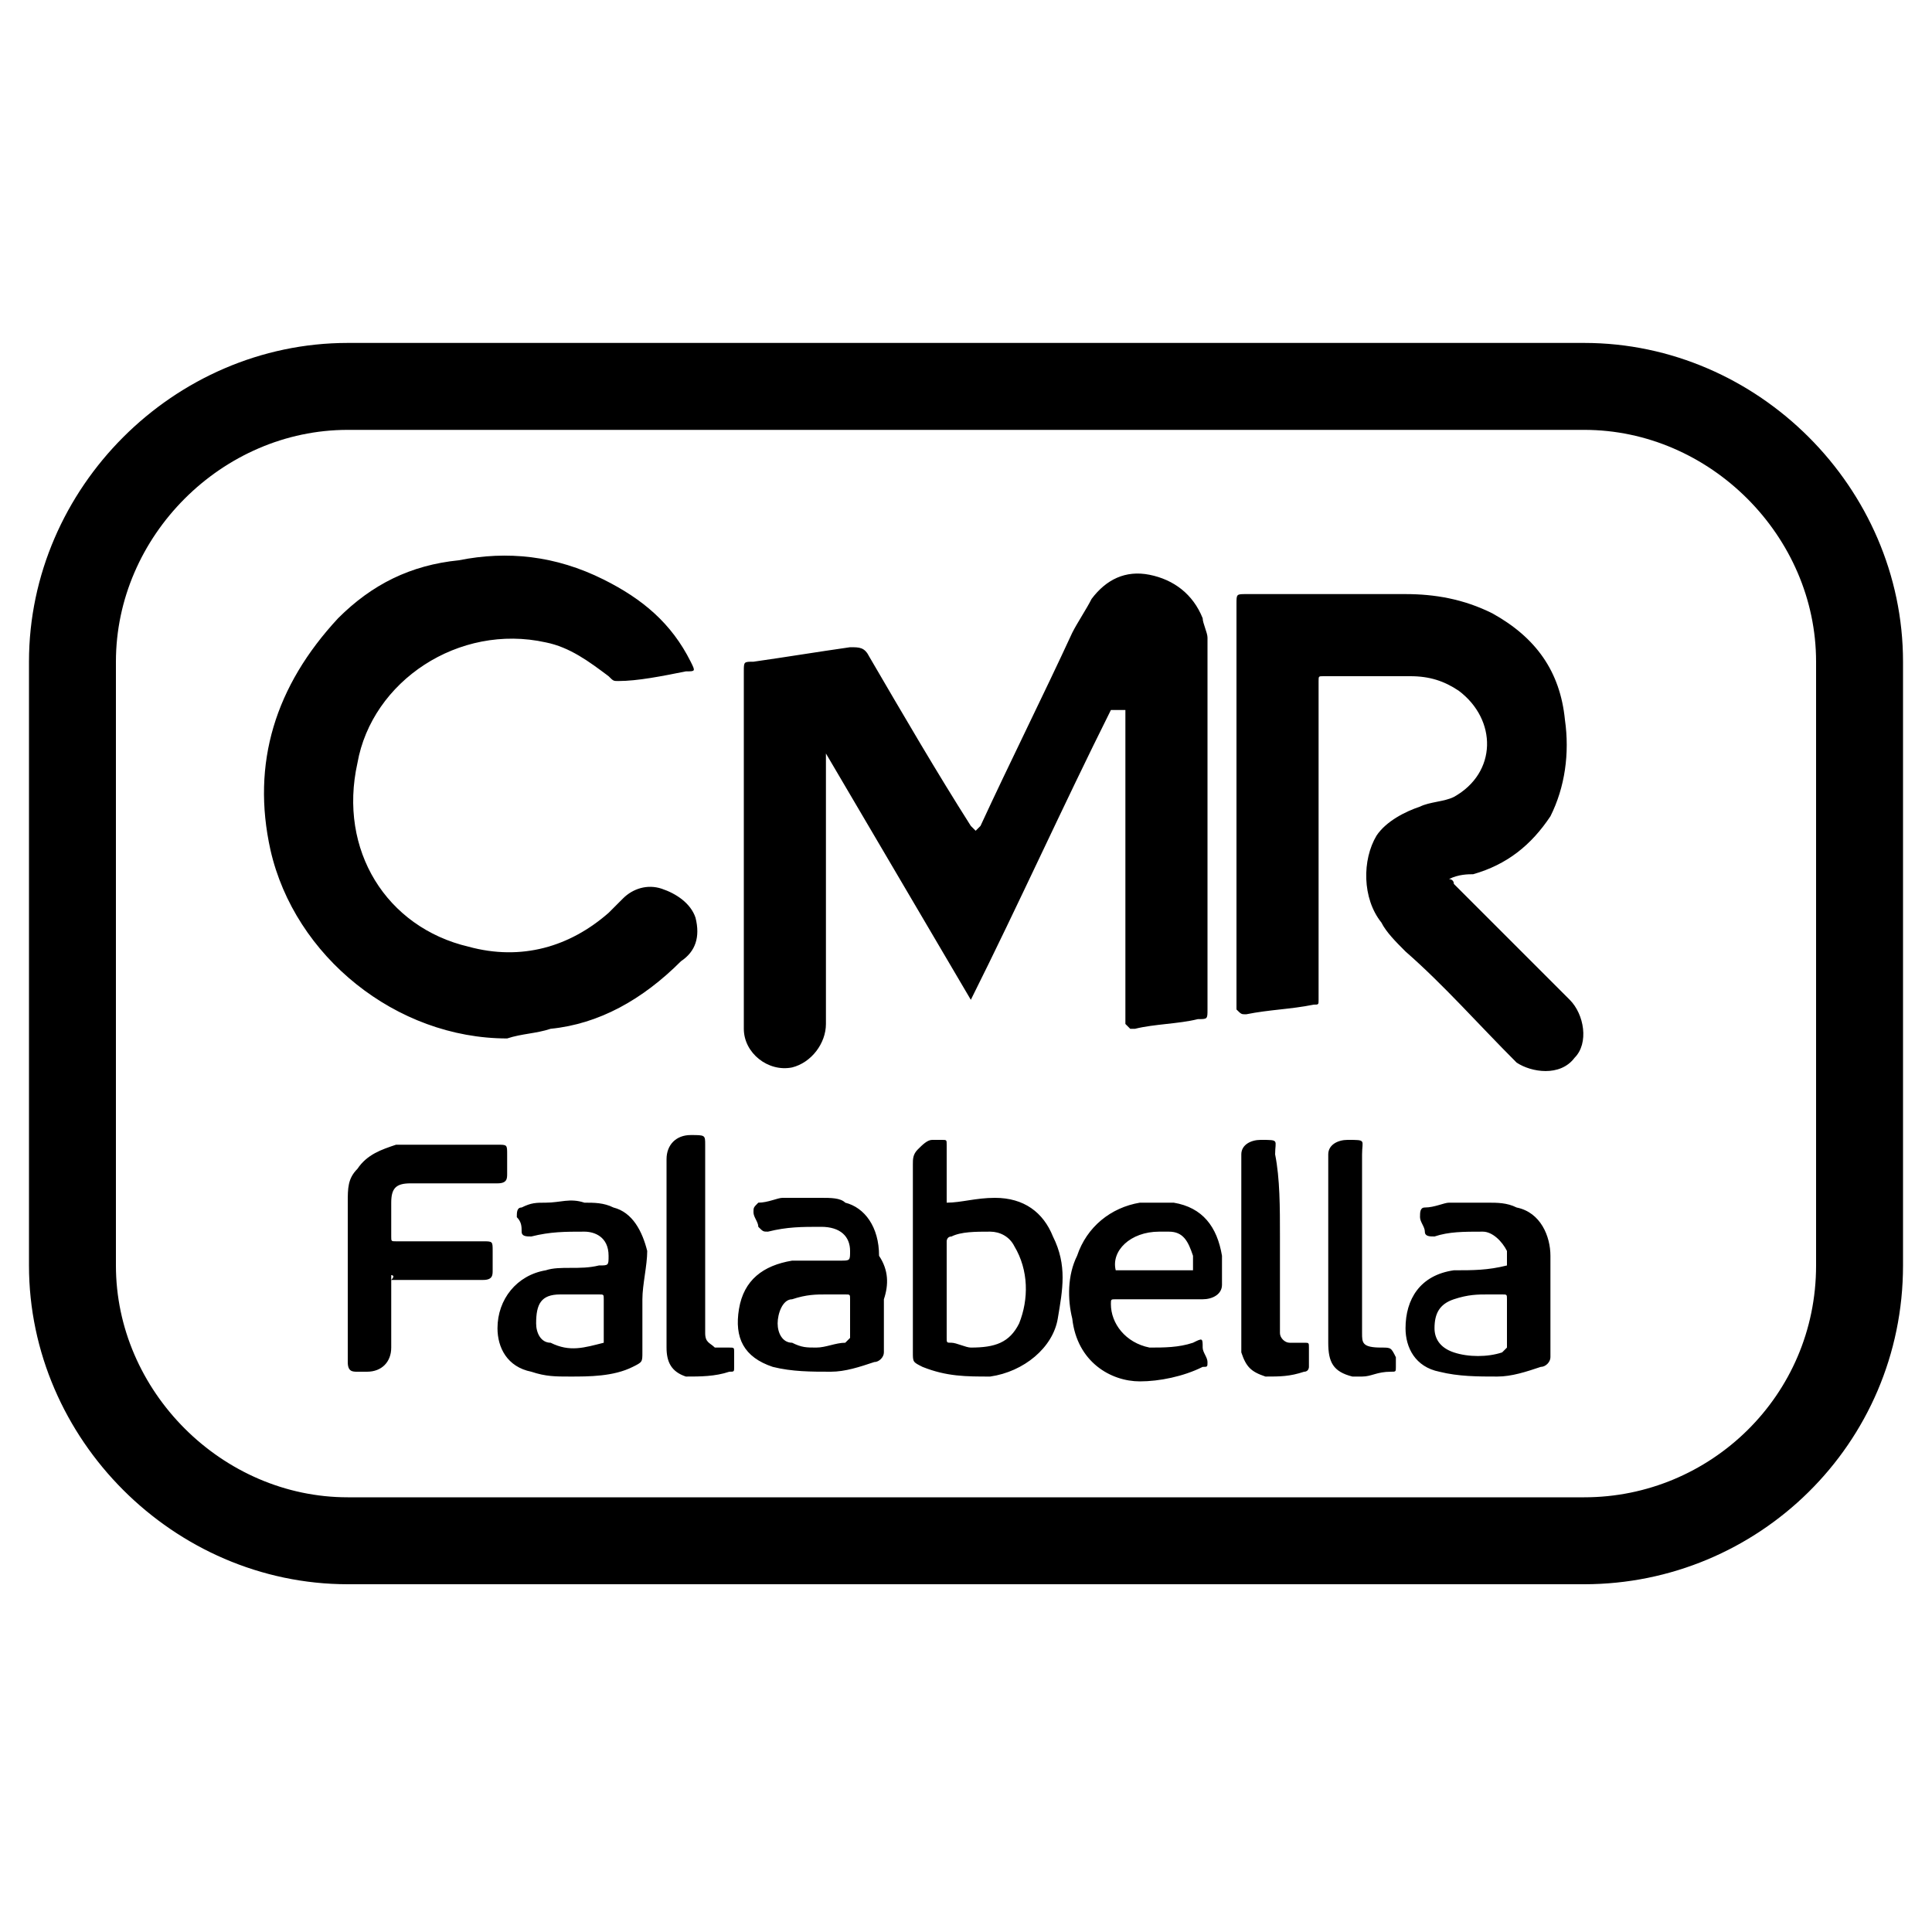
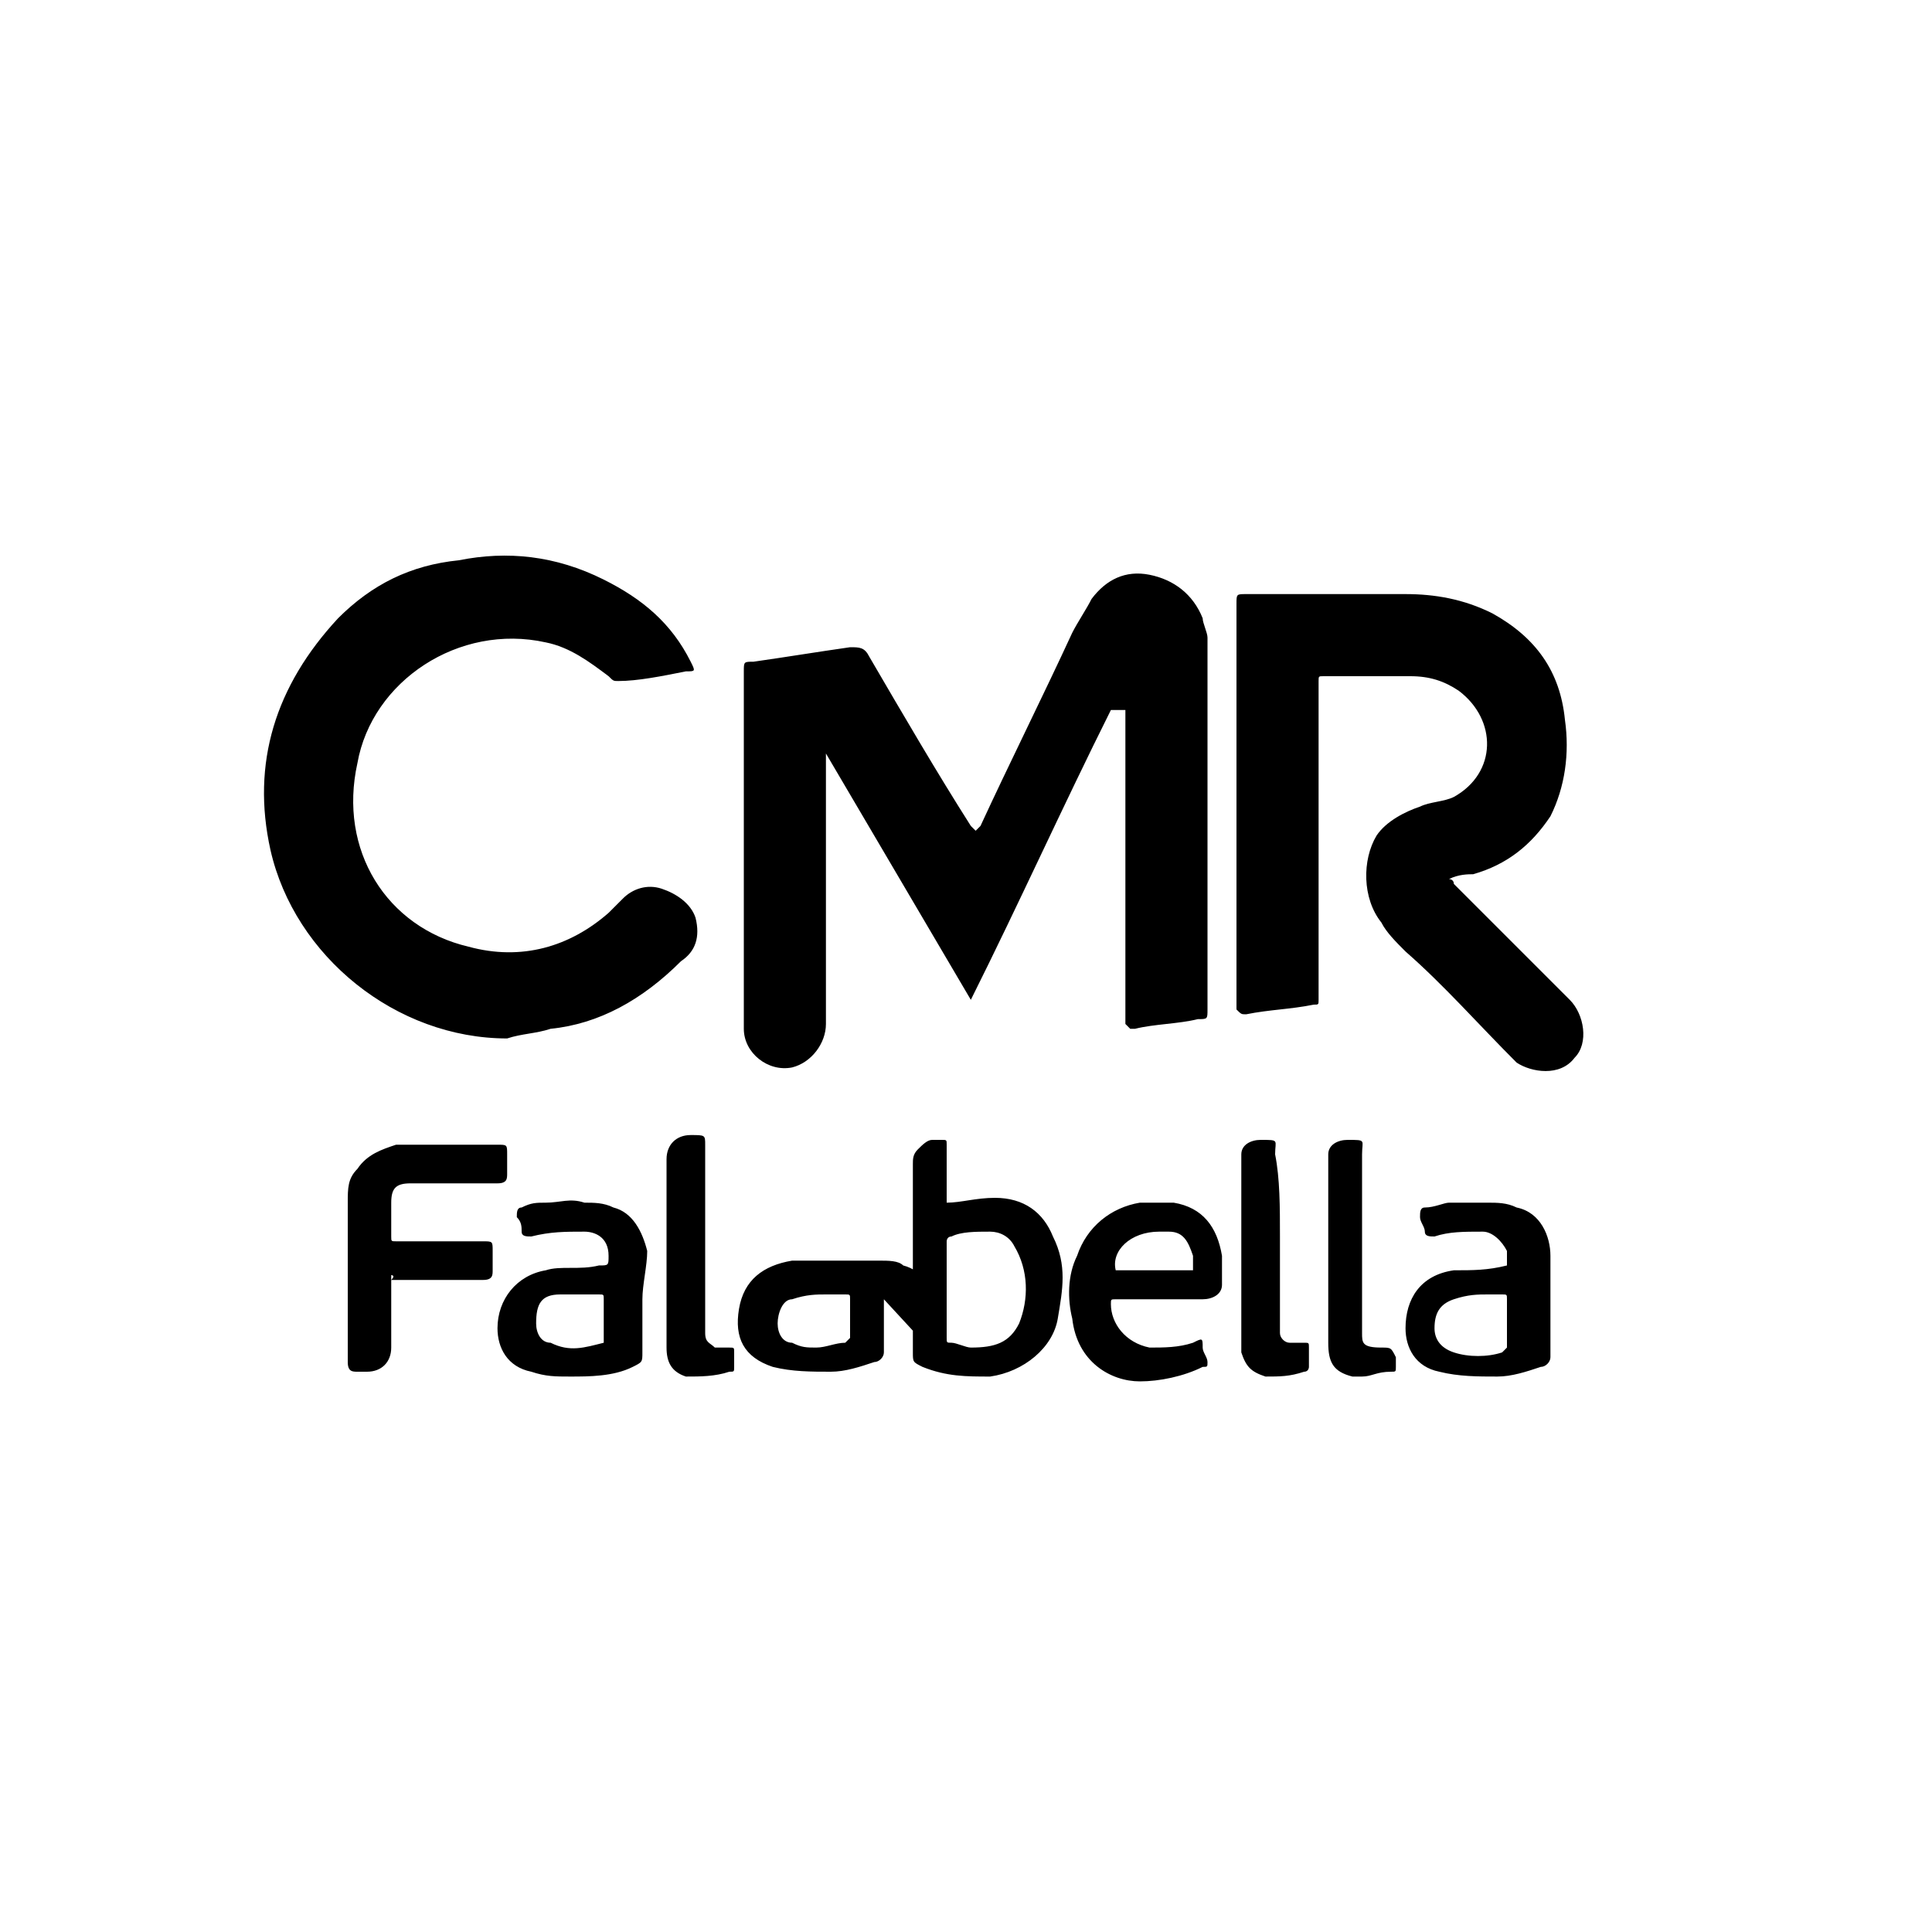
<svg xmlns="http://www.w3.org/2000/svg" viewBox="0 0 40 40">
-   <path d="M23 14.7c-1 2-1.9 4-2.9 6l-3-5.1v5.6c0 .4-.3.8-.7.9-.5.1-1-.3-1-.8v-7.4c0-.2 0-.2.2-.2.7-.1 1.3-.2 2-.3.2 0 .3 0 .4.2.7 1.2 1.4 2.4 2.1 3.5l.1.1.1-.1c.6-1.3 1.3-2.7 1.9-4 .1-.2.3-.5.4-.7.3-.4.7-.6 1.2-.5.5.1.9.4 1.1.9 0 .1.1.3.1.4v7.7c0 .2 0 .2-.2.2-.4.1-.9.1-1.3.2h-.1l-.1-.1v-6.5H23zm7 3.5s.1 0 .1.1l2.4 2.4c.3.3.4.9.1 1.2-.3.4-.9.3-1.2.1-.8-.8-1.5-1.6-2.3-2.3-.2-.2-.4-.4-.5-.6-.4-.5-.4-1.3-.1-1.8.2-.3.6-.5.9-.6.2-.1.5-.1.7-.2.9-.5.9-1.6.1-2.2-.3-.2-.6-.3-1-.3h-1.8c-.1 0-.1 0-.1.1v6.6c0 .1 0 .1-.1.1-.5.1-.9.1-1.4.2-.1 0-.1 0-.2-.1v-8.4c0-.2 0-.2.2-.2h3.3c.6 0 1.2.1 1.8.4.9.5 1.4 1.2 1.5 2.2.1.7 0 1.4-.3 2-.4.6-.9 1-1.6 1.2-.1 0-.3 0-.5.1zm-19.5 3.3c-2.3 0-4.4-1.7-4.9-3.9-.4-1.8.1-3.4 1.4-4.8.7-.7 1.5-1.1 2.5-1.2 1-.2 2-.1 3 .4.8.4 1.4.9 1.8 1.7.1.2.1.2-.1.2-.5.1-1 .2-1.4.2-.1 0-.1 0-.2-.1-.4-.3-.8-.6-1.3-.7-1.8-.4-3.6.8-3.9 2.5-.4 1.8.6 3.4 2.3 3.8 1.1.3 2.1 0 2.9-.7l.3-.3c.2-.2.5-.3.8-.2.3.1.6.3.7.6.1.4 0 .7-.3.9-.8.8-1.7 1.3-2.7 1.4-.3.1-.6.1-.9.2zm9.1 3.4c.3 0 .6-.1 1-.1.6 0 1 .3 1.2.8.3.6.2 1.1.1 1.7-.1.6-.7 1.1-1.4 1.2-.5 0-.9 0-1.4-.2-.2-.1-.2-.1-.2-.3v-3.9c0-.1 0-.2.1-.3.1-.1.2-.2.3-.2h.2c.1 0 .1 0 .1.1v1.2c0-.1 0 0 0 0zm0 1.8v1c0 .1 0 .1.1.1s.3.1.4.1c.5 0 .8-.1 1-.5.2-.5.2-1.1-.1-1.6-.1-.2-.3-.3-.5-.3-.3 0-.6 0-.8.1-.1 0-.1.1-.1.1v1zm-11.5-.3v1.5c0 .3-.2.5-.5.5h-.2c-.1 0-.2 0-.2-.2v-3.3c0-.3 0-.5.2-.7.2-.3.5-.4.8-.5h2.1c.2 0 .2 0 .2.2v.4c0 .1 0 .2-.2.2H8.5c-.3 0-.4.1-.4.4v.7c0 .1 0 .1.1.1H10c.2 0 .2 0 .2.2v.4c0 .1 0 .2-.2.2H8.1c.1-.1 0-.1 0-.1zm5.2.5V28c0 .2 0 .2-.2.3-.4.2-.9.2-1.3.2-.3 0-.5 0-.8-.1-.5-.1-.7-.5-.7-.9 0-.6.4-1.1 1-1.2.3-.1.7 0 1.1-.1.2 0 .2 0 .2-.2 0-.4-.3-.5-.5-.5-.4 0-.7 0-1.1.1-.1 0-.2 0-.2-.1s0-.2-.1-.3c0-.1 0-.2.1-.2.2-.1.3-.1.5-.1.3 0 .5-.1.8 0 .2 0 .4 0 .6.1.4.1.6.5.7.9 0 .3-.1.7-.1 1zm-.8.4v-.4c0-.1 0-.1-.1-.1h-.8c-.4 0-.5.2-.5.6 0 .2.1.4.3.4.4.2.7.1 1.1 0v-.5zm18.7-1.1v-.3c-.1-.2-.3-.4-.5-.4-.4 0-.7 0-1 .1-.1 0-.2 0-.2-.1s-.1-.2-.1-.3c0-.1 0-.2.1-.2.2 0 .4-.1.5-.1h.8c.2 0 .4 0 .6.1.5.1.7.6.7 1v2.1c0 .1-.1.2-.2.2-.3.1-.6.2-.9.2-.4 0-.8 0-1.2-.1-.5-.1-.7-.5-.7-.9 0-.6.3-1.1 1-1.2.4 0 .7 0 1.1-.1-.1 0-.1 0 0 0zm0 1.1v-.4c0-.1 0-.1-.1-.1h-.3c-.2 0-.4 0-.7.1-.3.1-.4.3-.4.6 0 .2.1.4.4.5.3.1.7.1 1 0l.1-.1v-.6zm-7.2-.4h-.9c-.1 0-.1 0-.1.1 0 .4.3.8.8.9.3 0 .6 0 .9-.1.2-.1.2-.1.2.1 0 .1.1.2.1.3 0 .1 0 .1-.1.1-.4.2-.9.3-1.3.3-.6 0-1.3-.4-1.4-1.3-.1-.4-.1-.9.1-1.3.2-.6.7-1 1.3-1.1h.7c.6.1.9.5 1 1.1v.6c0 .2-.2.3-.4.3H24zm-.9-.6h1.6V26c-.1-.3-.2-.5-.5-.5H24c-.6 0-1 .4-.9.8zm-4.8.6V28c0 .1-.1.2-.2.2-.3.1-.6.2-.9.2-.4 0-.8 0-1.2-.1-.6-.2-.8-.6-.7-1.2.1-.6.5-.9 1.1-1h1c.2 0 .2 0 .2-.2 0-.3-.2-.5-.6-.5-.4 0-.7 0-1.1.1-.1 0-.1 0-.2-.1 0-.1-.1-.2-.1-.3 0-.1 0-.1.1-.2.2 0 .4-.1.5-.1h.8c.2 0 .4 0 .5.1.4.1.7.5.7 1.1.2.3.2.6.1.9.1 0 0 0 0 0zm-1.4 1c.2 0 .4-.1.6-.1l.1-.1v-.8c0-.1 0-.1-.1-.1h-.4c-.2 0-.4 0-.7.1-.2 0-.3.3-.3.5s.1.4.3.4c.2.1.3.1.5.1zm11.3.6H28c-.4-.1-.5-.3-.5-.7v-3.9c0-.2.2-.3.4-.3.4 0 .3 0 .3.3v3.7c0 .2 0 .3.4.3.2 0 .2 0 .3.2v.2c0 .1 0 .1-.1.1-.3 0-.4.1-.6.1zm-13.6-2.9v2c0 .2.1.2.2.3h.3c.1 0 .1 0 .1.1v.3c0 .1 0 .1-.1.1-.3.1-.6.1-.9.1-.3-.1-.4-.3-.4-.6V24c0-.3.2-.5.5-.5s.3 0 .3.2v1.9zm11.9 0v2c0 .1.1.2.2.2h.3c.1 0 .1 0 .1.1v.4s0 .1-.1.1c-.3.1-.5.1-.8.1-.3-.1-.4-.2-.5-.5v-4.1c0-.2.2-.3.4-.3.4 0 .3 0 .3.3.1.5.1 1.1.1 1.7z" />
-   <path d="M32.8 31.9H7.2c-3.1 0-5.7-2.6-5.7-5.7V13.7C1.5 10.6 4.1 8 7.2 8h25.6c3.1 0 5.7 2.6 5.7 5.7v12.5c0 3.2-2.6 5.7-5.7 5.7z" fill="none" stroke="#000" stroke-width="1.8" stroke-linecap="round" stroke-linejoin="round" stroke-miterlimit="10" />
+   <path d="M23 14.7c-1 2-1.9 4-2.9 6l-3-5.1v5.6c0 .4-.3.8-.7.9-.5.1-1-.3-1-.8v-7.4c0-.2 0-.2.2-.2.7-.1 1.3-.2 2-.3.2 0 .3 0 .4.2.7 1.2 1.4 2.4 2.1 3.5l.1.1.1-.1c.6-1.3 1.3-2.7 1.9-4 .1-.2.3-.5.4-.7.3-.4.7-.6 1.2-.5.5.1.9.4 1.1.9 0 .1.1.3.1.4v7.7c0 .2 0 .2-.2.2-.4.1-.9.1-1.3.2h-.1l-.1-.1v-6.5H23zm7 3.5s.1 0 .1.1l2.4 2.4c.3.3.4.9.1 1.2-.3.4-.9.3-1.2.1-.8-.8-1.5-1.6-2.3-2.3-.2-.2-.4-.4-.5-.6-.4-.5-.4-1.3-.1-1.8.2-.3.6-.5.9-.6.2-.1.5-.1.7-.2.9-.5.9-1.6.1-2.2-.3-.2-.6-.3-1-.3h-1.8c-.1 0-.1 0-.1.1v6.6c0 .1 0 .1-.1.1-.5.1-.9.1-1.4.2-.1 0-.1 0-.2-.1v-8.4c0-.2 0-.2.2-.2h3.3c.6 0 1.2.1 1.8.4.9.5 1.4 1.2 1.5 2.2.1.7 0 1.4-.3 2-.4.6-.9 1-1.6 1.2-.1 0-.3 0-.5.1zm-19.5 3.3c-2.3 0-4.4-1.7-4.9-3.9-.4-1.8.1-3.4 1.4-4.8.7-.7 1.5-1.1 2.5-1.2 1-.2 2-.1 3 .4.8.4 1.4.9 1.8 1.7.1.2.1.2-.1.2-.5.1-1 .2-1.4.2-.1 0-.1 0-.2-.1-.4-.3-.8-.6-1.3-.7-1.8-.4-3.6.8-3.9 2.5-.4 1.8.6 3.4 2.3 3.8 1.1.3 2.1 0 2.9-.7l.3-.3c.2-.2.5-.3.8-.2.3.1.6.3.7.6.1.4 0 .7-.3.9-.8.8-1.7 1.3-2.7 1.4-.3.1-.6.1-.9.2zm9.1 3.4c.3 0 .6-.1 1-.1.6 0 1 .3 1.2.8.3.6.2 1.1.1 1.7-.1.6-.7 1.1-1.4 1.2-.5 0-.9 0-1.4-.2-.2-.1-.2-.1-.2-.3v-3.9c0-.1 0-.2.1-.3.1-.1.2-.2.3-.2h.2c.1 0 .1 0 .1.1v1.2c0-.1 0 0 0 0zm0 1.8v1c0 .1 0 .1.1.1s.3.1.4.1c.5 0 .8-.1 1-.5.2-.5.2-1.1-.1-1.6-.1-.2-.3-.3-.5-.3-.3 0-.6 0-.8.1-.1 0-.1.1-.1.1v1zm-11.5-.3v1.5c0 .3-.2.5-.5.5h-.2c-.1 0-.2 0-.2-.2v-3.3c0-.3 0-.5.2-.7.2-.3.5-.4.8-.5h2.1c.2 0 .2 0 .2.2v.4c0 .1 0 .2-.2.2H8.5c-.3 0-.4.1-.4.4v.7c0 .1 0 .1.1.1H10c.2 0 .2 0 .2.2v.4c0 .1 0 .2-.2.2H8.1c.1-.1 0-.1 0-.1zm5.2.5V28c0 .2 0 .2-.2.3-.4.2-.9.2-1.3.2-.3 0-.5 0-.8-.1-.5-.1-.7-.5-.7-.9 0-.6.4-1.1 1-1.2.3-.1.7 0 1.1-.1.2 0 .2 0 .2-.2 0-.4-.3-.5-.5-.5-.4 0-.7 0-1.1.1-.1 0-.2 0-.2-.1s0-.2-.1-.3c0-.1 0-.2.1-.2.2-.1.3-.1.5-.1.3 0 .5-.1.8 0 .2 0 .4 0 .6.1.4.1.6.5.7.9 0 .3-.1.7-.1 1zm-.8.4v-.4c0-.1 0-.1-.1-.1h-.8c-.4 0-.5.2-.5.6 0 .2.1.4.3.4.4.2.7.1 1.1 0v-.5zm18.7-1.1v-.3c-.1-.2-.3-.4-.5-.4-.4 0-.7 0-1 .1-.1 0-.2 0-.2-.1s-.1-.2-.1-.3c0-.1 0-.2.1-.2.2 0 .4-.1.5-.1h.8c.2 0 .4 0 .6.1.5.1.7.6.7 1v2.1c0 .1-.1.2-.2.2-.3.1-.6.2-.9.2-.4 0-.8 0-1.2-.1-.5-.1-.7-.5-.7-.9 0-.6.3-1.1 1-1.2.4 0 .7 0 1.1-.1-.1 0-.1 0 0 0zm0 1.1v-.4c0-.1 0-.1-.1-.1h-.3c-.2 0-.4 0-.7.1-.3.1-.4.3-.4.6 0 .2.1.4.4.5.3.1.7.1 1 0l.1-.1v-.6zm-7.2-.4h-.9c-.1 0-.1 0-.1.1 0 .4.3.8.8.9.3 0 .6 0 .9-.1.2-.1.2-.1.2.1 0 .1.1.2.1.3 0 .1 0 .1-.1.1-.4.2-.9.3-1.3.3-.6 0-1.3-.4-1.4-1.3-.1-.4-.1-.9.1-1.3.2-.6.7-1 1.3-1.1h.7c.6.1.9.5 1 1.1v.6c0 .2-.2.3-.4.3H24zm-.9-.6h1.6V26c-.1-.3-.2-.5-.5-.5H24c-.6 0-1 .4-.9.8zm-4.8.6V28c0 .1-.1.2-.2.2-.3.1-.6.2-.9.2-.4 0-.8 0-1.2-.1-.6-.2-.8-.6-.7-1.2.1-.6.5-.9 1.1-1h1h.8c.2 0 .4 0 .5.1.4.1.7.5.7 1.1.2.3.2.6.1.9.1 0 0 0 0 0zm-1.4 1c.2 0 .4-.1.6-.1l.1-.1v-.8c0-.1 0-.1-.1-.1h-.4c-.2 0-.4 0-.7.1-.2 0-.3.3-.3.5s.1.4.3.4c.2.1.3.1.5.1zm11.3.6H28c-.4-.1-.5-.3-.5-.7v-3.9c0-.2.2-.3.4-.3.4 0 .3 0 .3.3v3.7c0 .2 0 .3.4.3.2 0 .2 0 .3.2v.2c0 .1 0 .1-.1.1-.3 0-.4.1-.6.1zm-13.6-2.9v2c0 .2.1.2.2.3h.3c.1 0 .1 0 .1.1v.3c0 .1 0 .1-.1.1-.3.1-.6.1-.9.1-.3-.1-.4-.3-.4-.6V24c0-.3.2-.5.5-.5s.3 0 .3.2v1.9zm11.9 0v2c0 .1.1.2.2.2h.3c.1 0 .1 0 .1.1v.4s0 .1-.1.1c-.3.1-.5.1-.8.1-.3-.1-.4-.2-.5-.5v-4.1c0-.2.2-.3.4-.3.4 0 .3 0 .3.3.1.5.1 1.1.1 1.7z" />
</svg>